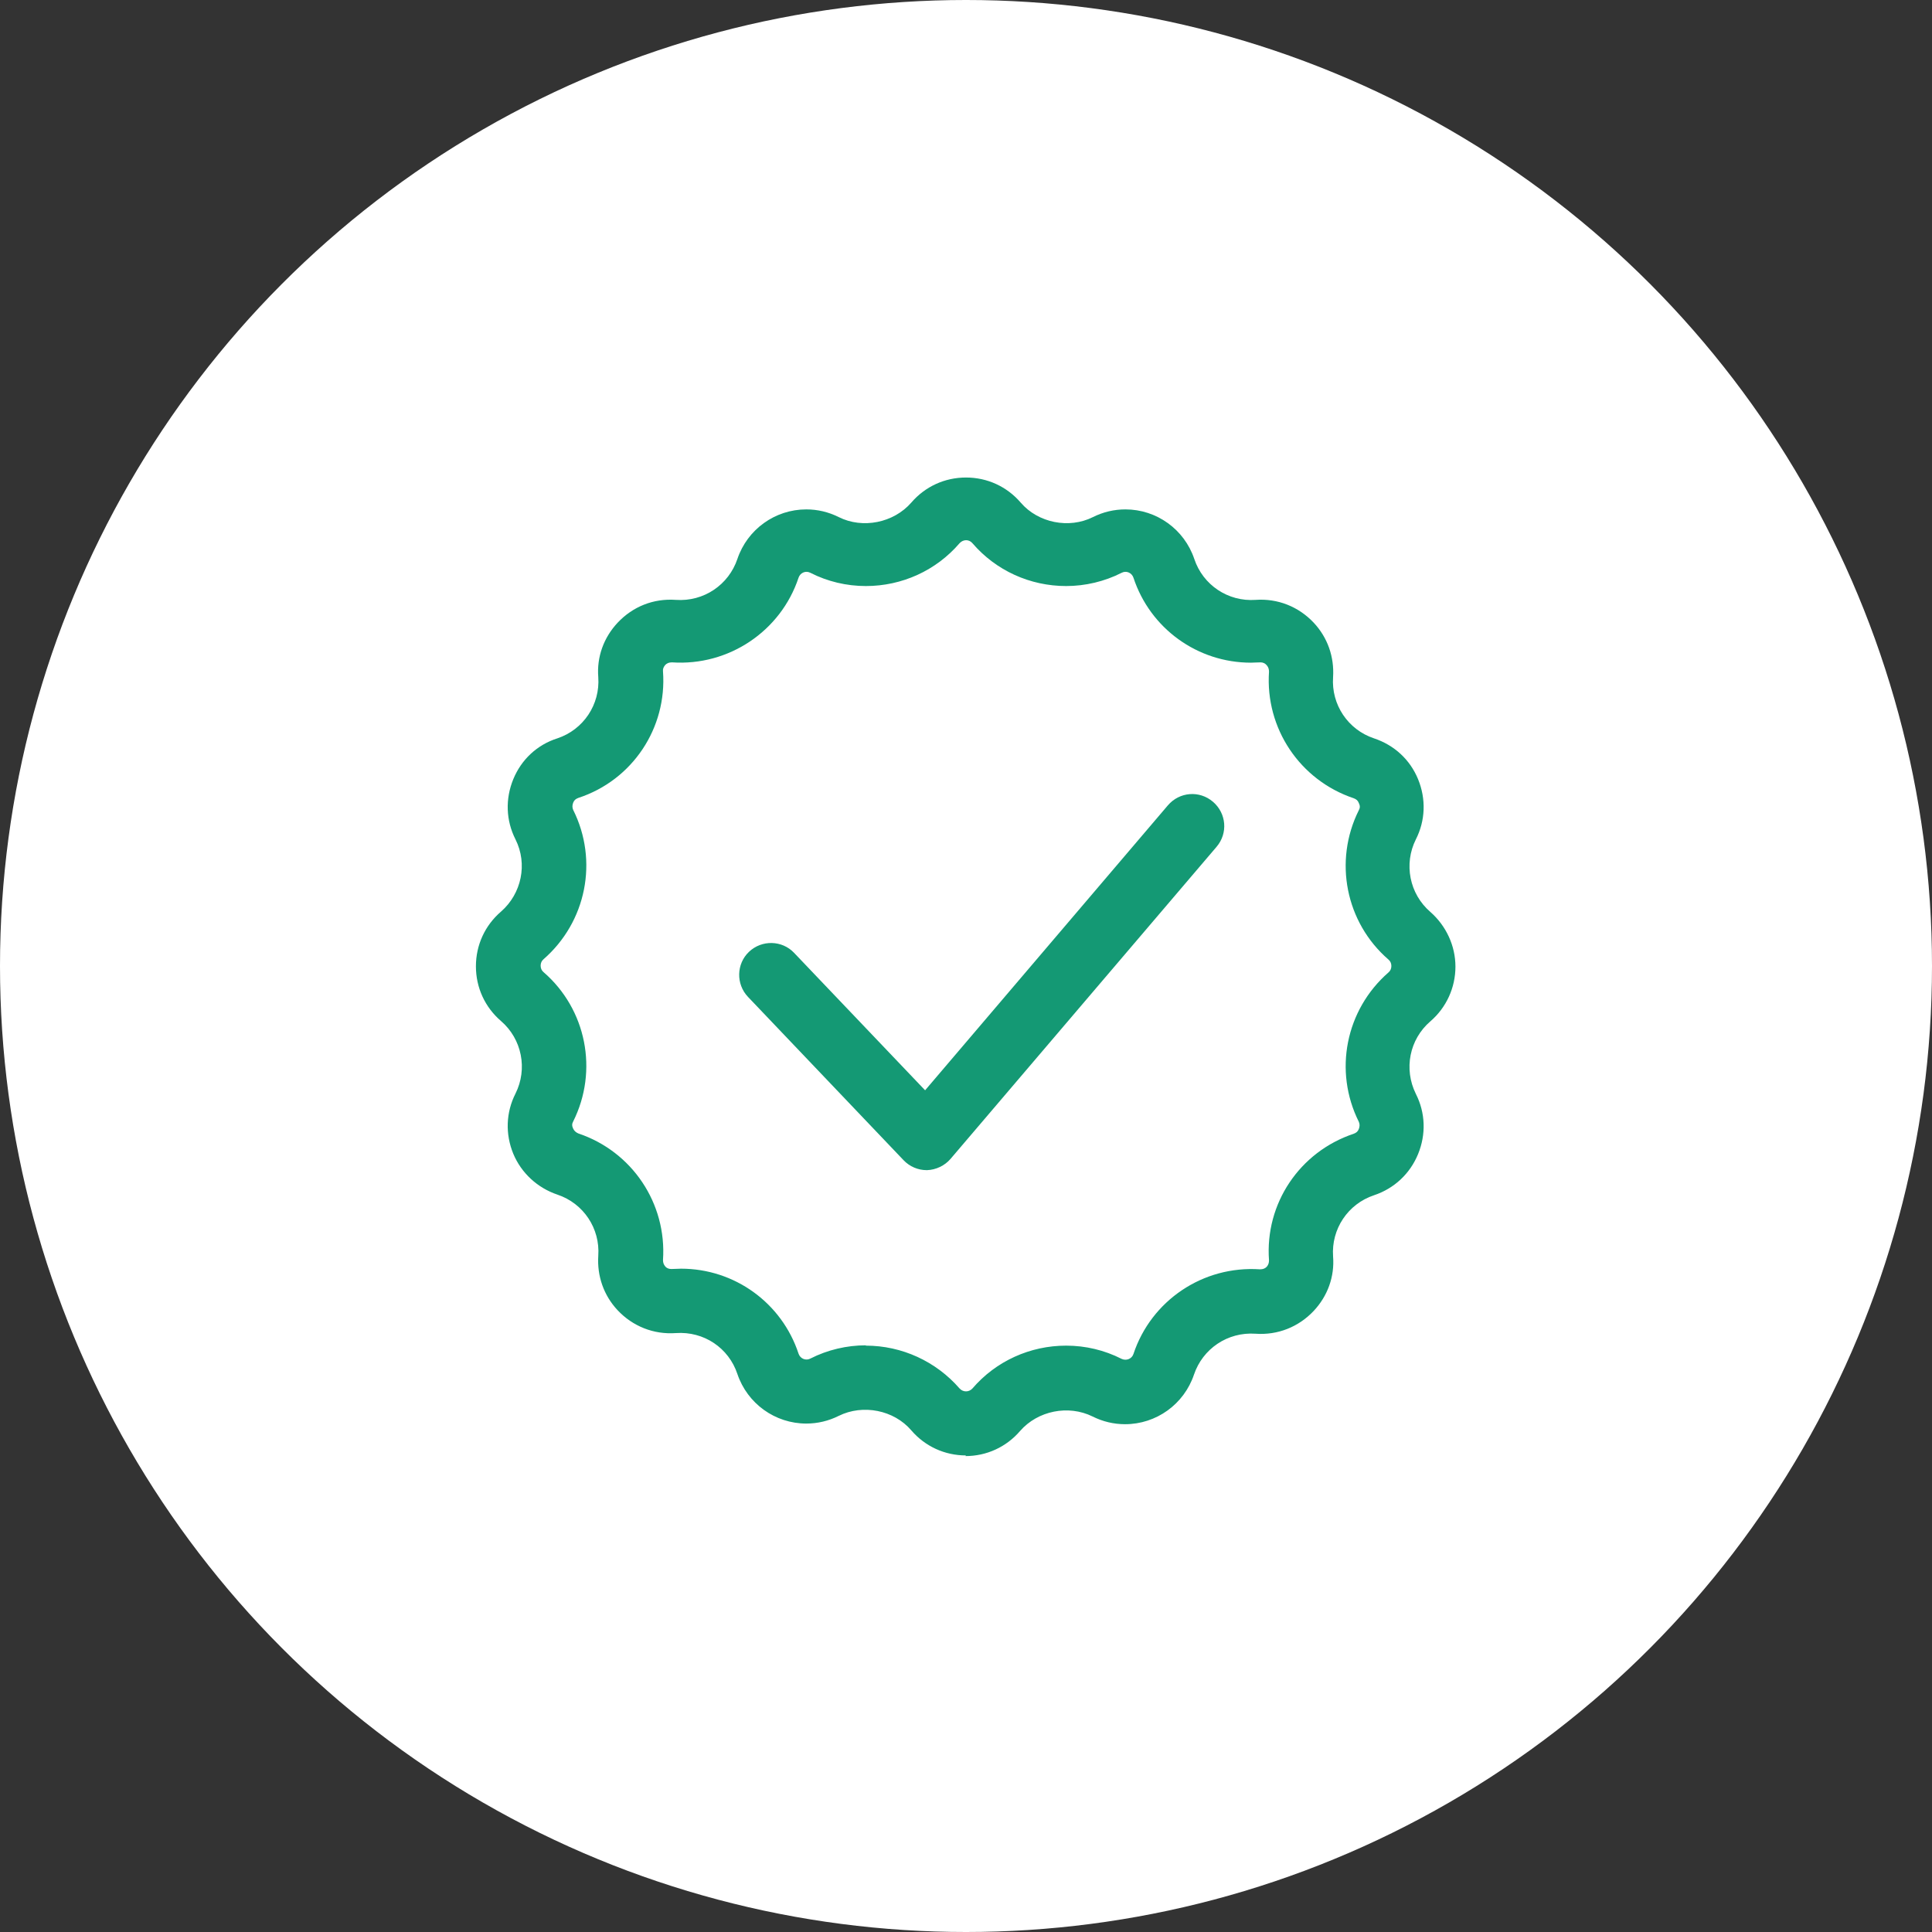
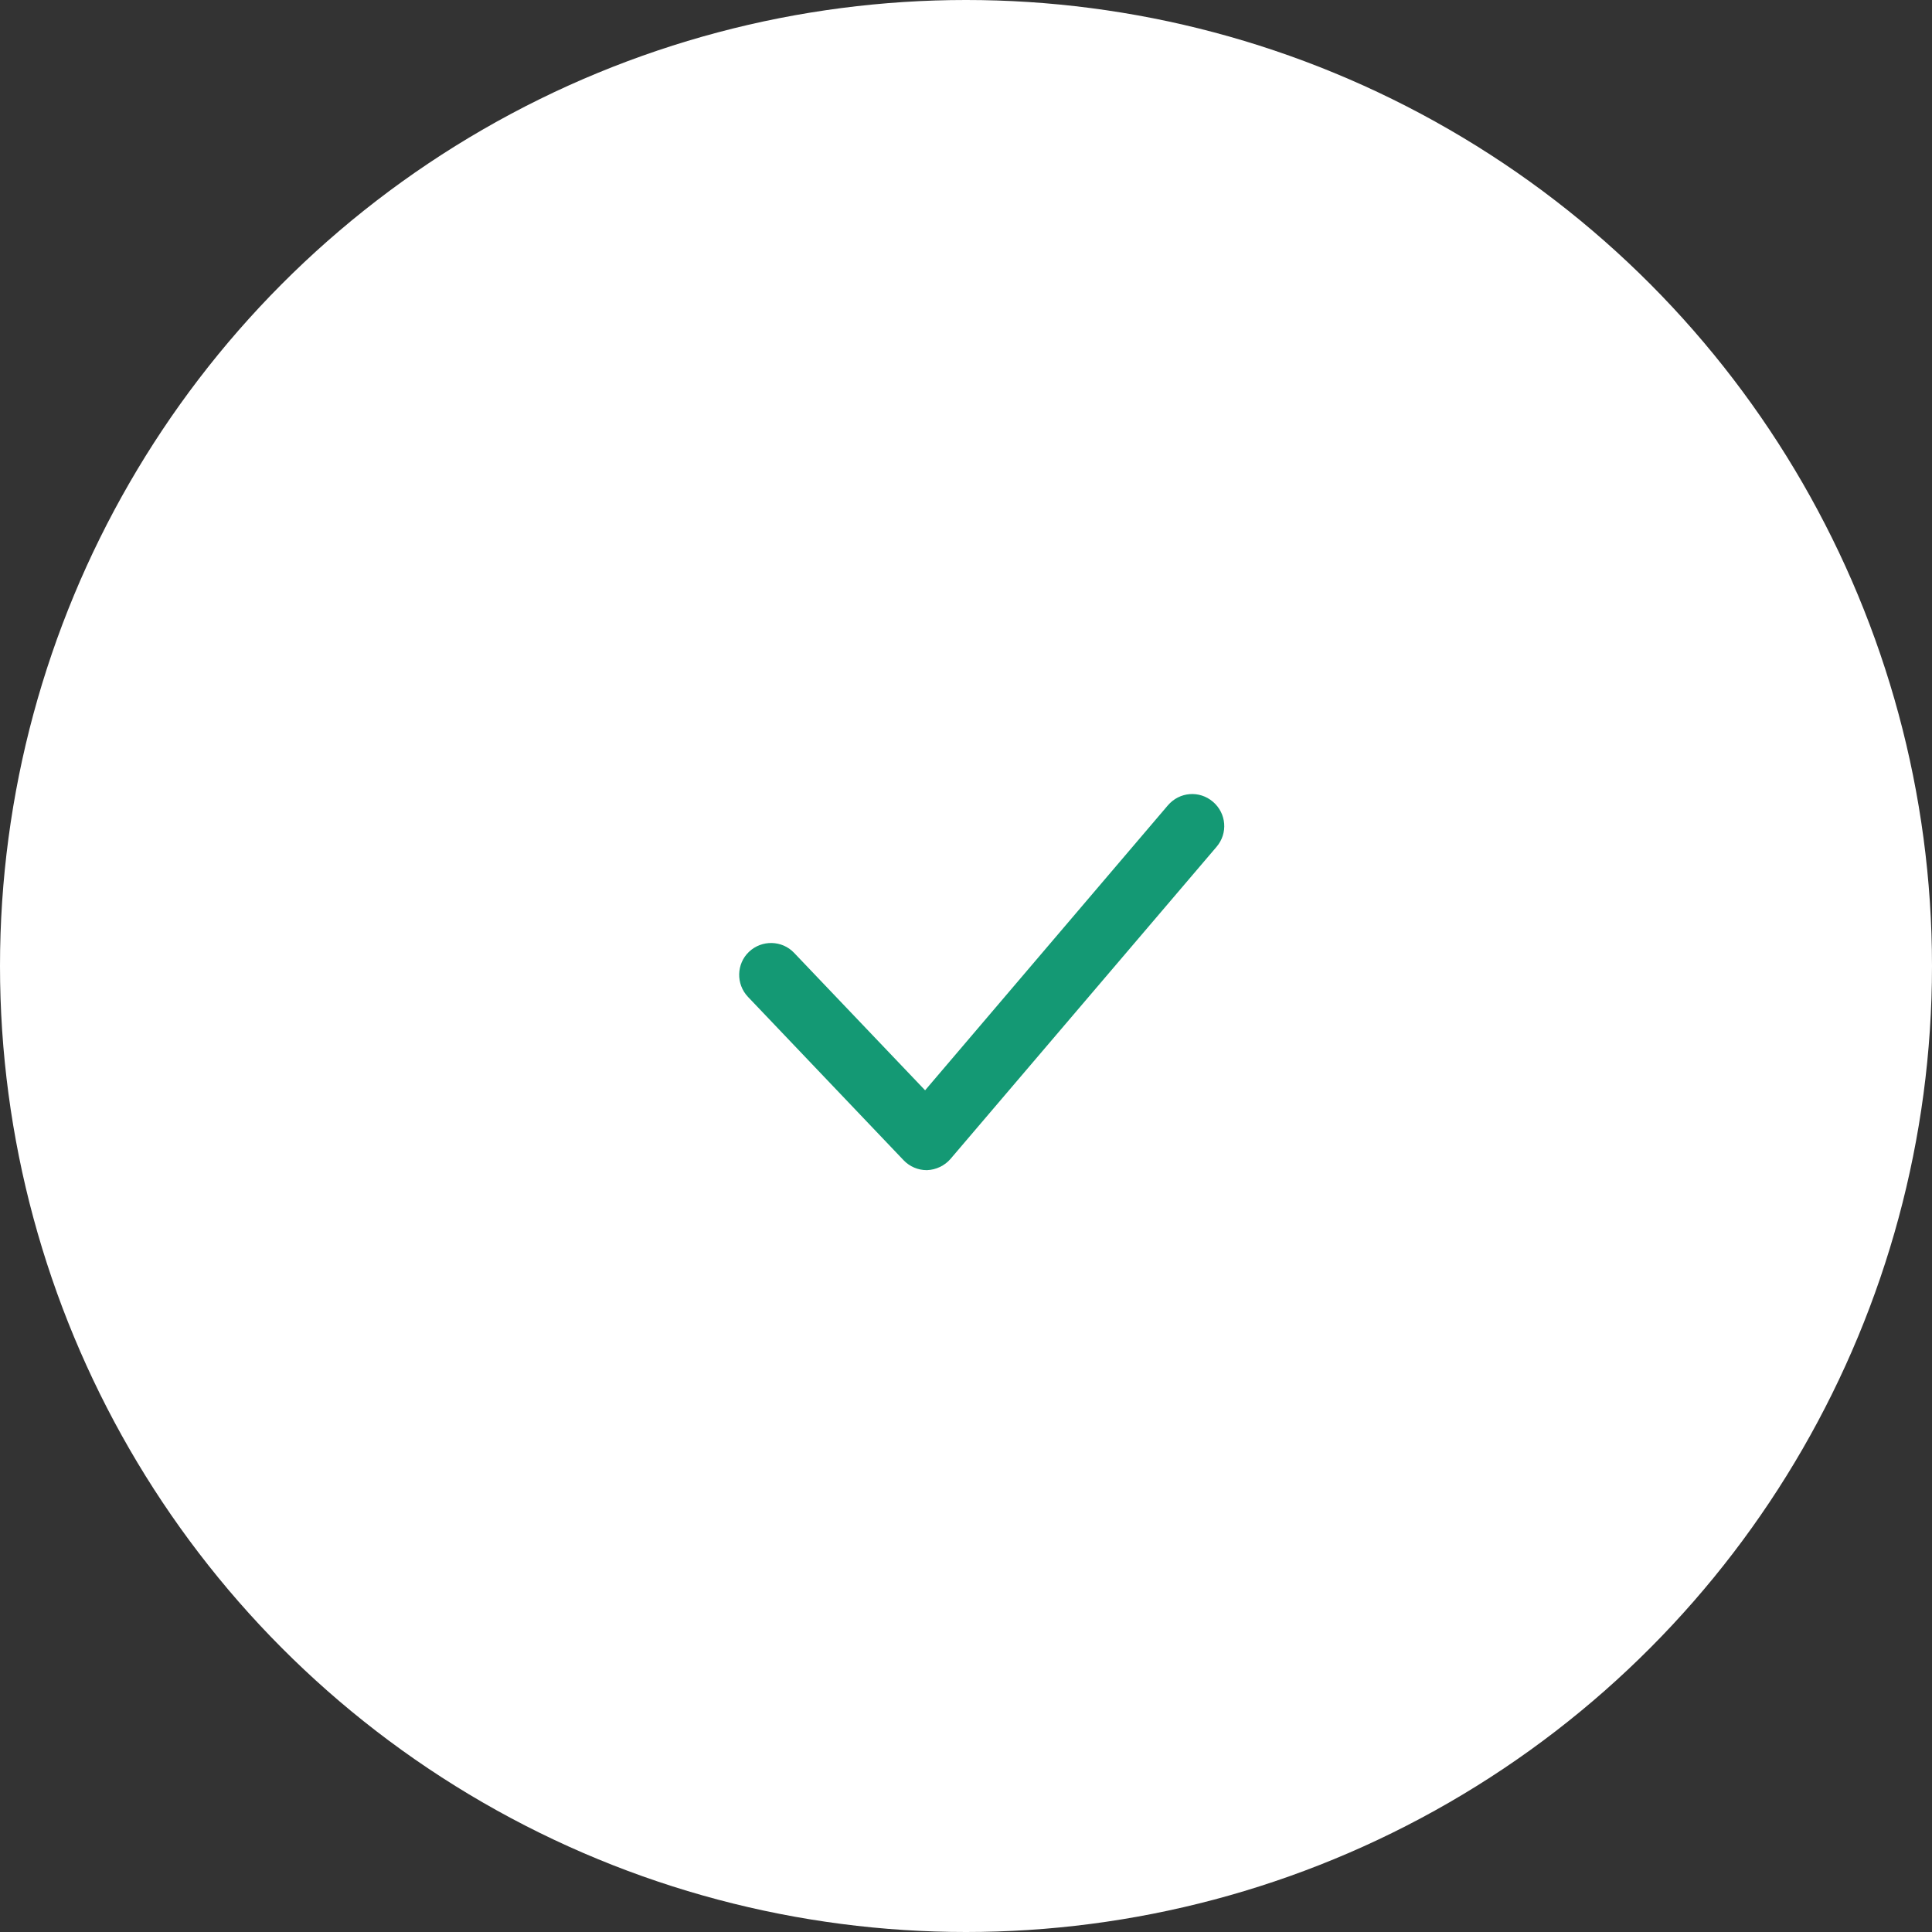
<svg xmlns="http://www.w3.org/2000/svg" id="Layer_2" data-name="Layer 2" viewBox="0 0 60 60">
  <rect x="0" y="0" width="60" height="60" fill="#333333" stroke="none" />
  <defs>
    <style> .cls-1 { fill: #fff; } .cls-2 { fill: #149974; } </style>
  </defs>
  <g id="Layer_1-2" data-name="Layer 1">
    <g>
      <circle class="cls-1" cx="30" cy="30" r="30" />
      <g>
        <path class="cls-2" d="m28.78,36.34c-.27,0-.53-.11-.72-.31l-4.83-5.07c-.38-.4-.36-1.03.03-1.4.4-.38,1.03-.36,1.4.03l4.07,4.27,7.54-8.85c.36-.42.98-.47,1.4-.11.42.36.47.98.11,1.4l-8.26,9.69c-.18.21-.45.34-.73.35,0,0-.02,0-.03,0Z" />
-         <path class="cls-2" d="m30,45.2c-.66,0-1.27-.28-1.7-.78-.54-.63-1.5-.82-2.25-.45-.32.16-.66.24-1.01.24-.97,0-1.83-.62-2.14-1.54-.27-.81-1.04-1.33-1.91-1.27-.69.05-1.34-.21-1.81-.71-.43-.46-.64-1.06-.6-1.69.06-.85-.46-1.63-1.27-1.9-.62-.21-1.12-.67-1.37-1.27-.25-.61-.23-1.28.07-1.87.38-.76.2-1.69-.45-2.25-.5-.43-.78-1.04-.78-1.7,0-.66.28-1.27.78-1.7.64-.56.83-1.48.45-2.24-.3-.59-.32-1.26-.07-1.87.25-.61.74-1.07,1.37-1.27.81-.27,1.33-1.05,1.27-1.9-.05-.63.17-1.23.6-1.69.47-.5,1.11-.76,1.81-.71.87.06,1.64-.47,1.91-1.27.31-.92,1.17-1.54,2.14-1.54.35,0,.69.08,1.01.24.74.37,1.7.18,2.25-.45.43-.5,1.04-.78,1.7-.78s1.27.28,1.7.78c.54.63,1.5.82,2.24.45.32-.16.66-.24,1.01-.24.97,0,1.83.62,2.14,1.54.27.81,1.05,1.33,1.9,1.27.69-.05,1.34.21,1.81.71.43.46.64,1.06.6,1.69-.06.85.46,1.63,1.27,1.9.63.21,1.12.66,1.37,1.27.25.61.23,1.28-.07,1.87-.38.76-.2,1.69.45,2.25.49.43.78,1.05.78,1.7s-.28,1.27-.78,1.7c-.65.56-.83,1.48-.45,2.25.3.59.32,1.26.07,1.87-.25.61-.74,1.07-1.37,1.28-.81.27-1.33,1.05-1.27,1.9.05.63-.17,1.23-.6,1.69-.47.5-1.12.76-1.81.71-.87-.06-1.64.47-1.91,1.27-.31.92-1.17,1.54-2.14,1.54-.35,0-.69-.08-1.01-.24-.75-.37-1.7-.18-2.25.45-.43.5-1.04.78-1.7.78Zm-3.11-3.41c1.12,0,2.18.49,2.91,1.33.11.12.29.12.4,0,.73-.85,1.79-1.33,2.91-1.33.6,0,1.19.14,1.72.41.15.07.32,0,.37-.15.55-1.66,2.16-2.75,3.93-2.63.1,0,.16-.03.21-.08.05-.06.07-.12.07-.2-.13-1.76.95-3.37,2.63-3.93.08-.03.13-.07.16-.15.03-.08.03-.15,0-.22-.79-1.58-.41-3.48.92-4.64.06-.05.09-.12.09-.2,0-.08-.03-.15-.09-.2-1.33-1.15-1.71-3.06-.92-4.64.04-.07.04-.14,0-.22-.03-.08-.08-.12-.16-.15-1.67-.56-2.75-2.17-2.63-3.93,0-.08-.02-.14-.07-.2-.05-.06-.12-.09-.19-.09-.12,0-.21.01-.3.01-1.66,0-3.13-1.06-3.65-2.64-.05-.15-.22-.23-.37-.15-.53.27-1.13.41-1.72.41-1.12,0-2.18-.48-2.91-1.33-.11-.13-.29-.12-.4,0-.73.85-1.79,1.33-2.91,1.33-.6,0-1.19-.14-1.72-.41-.15-.08-.32,0-.37.15-.55,1.66-2.17,2.75-3.93,2.63-.1,0-.16.03-.21.08-.05.06-.08.12-.07.2.13,1.76-.95,3.38-2.63,3.93-.08.03-.13.07-.16.15-.03.08-.03.15,0,.22.79,1.58.41,3.48-.92,4.64-.06.05-.09.12-.09.2s.03.15.09.2c1.33,1.15,1.71,3.06.92,4.64-.04.07-.04.14,0,.22.03.07.09.12.16.15,1.67.56,2.75,2.17,2.63,3.93,0,.08.02.14.07.2.05.06.12.08.19.08.12,0,.21-.01.3-.01,1.66,0,3.13,1.06,3.65,2.64.05.15.22.23.37.15.53-.27,1.13-.41,1.72-.41Z" />
      </g>
    </g>
  </g>
</svg>